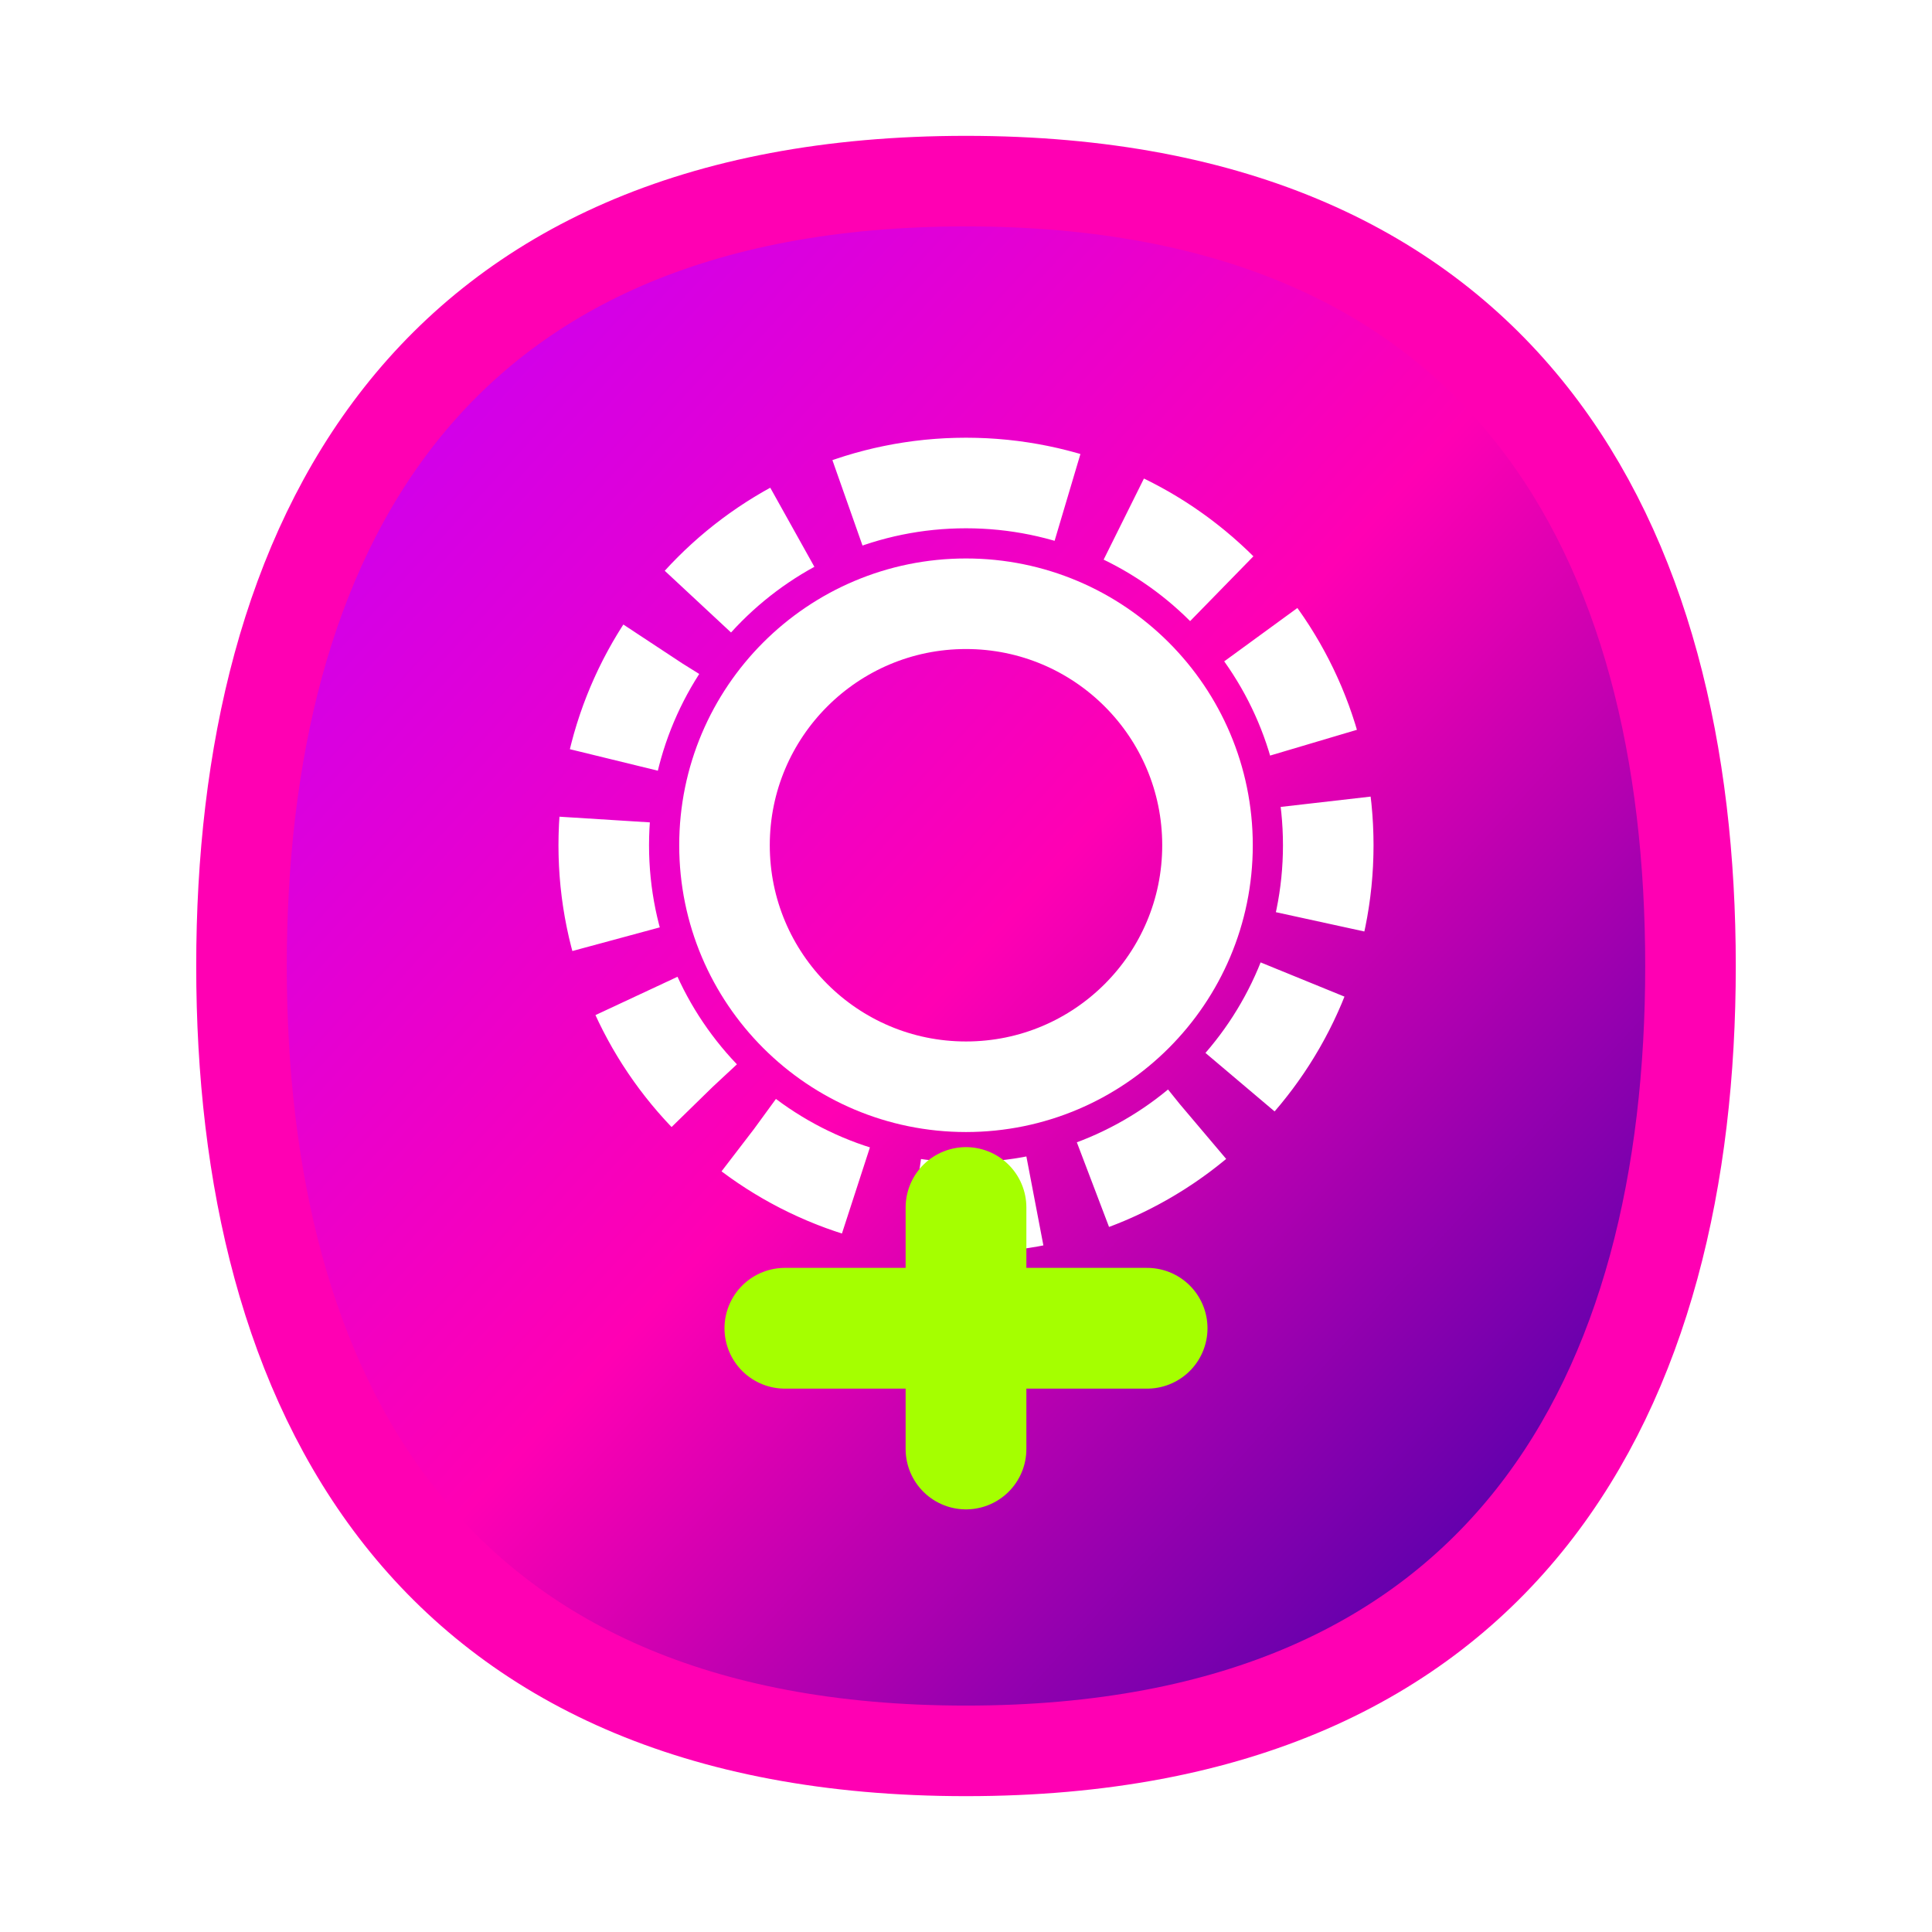
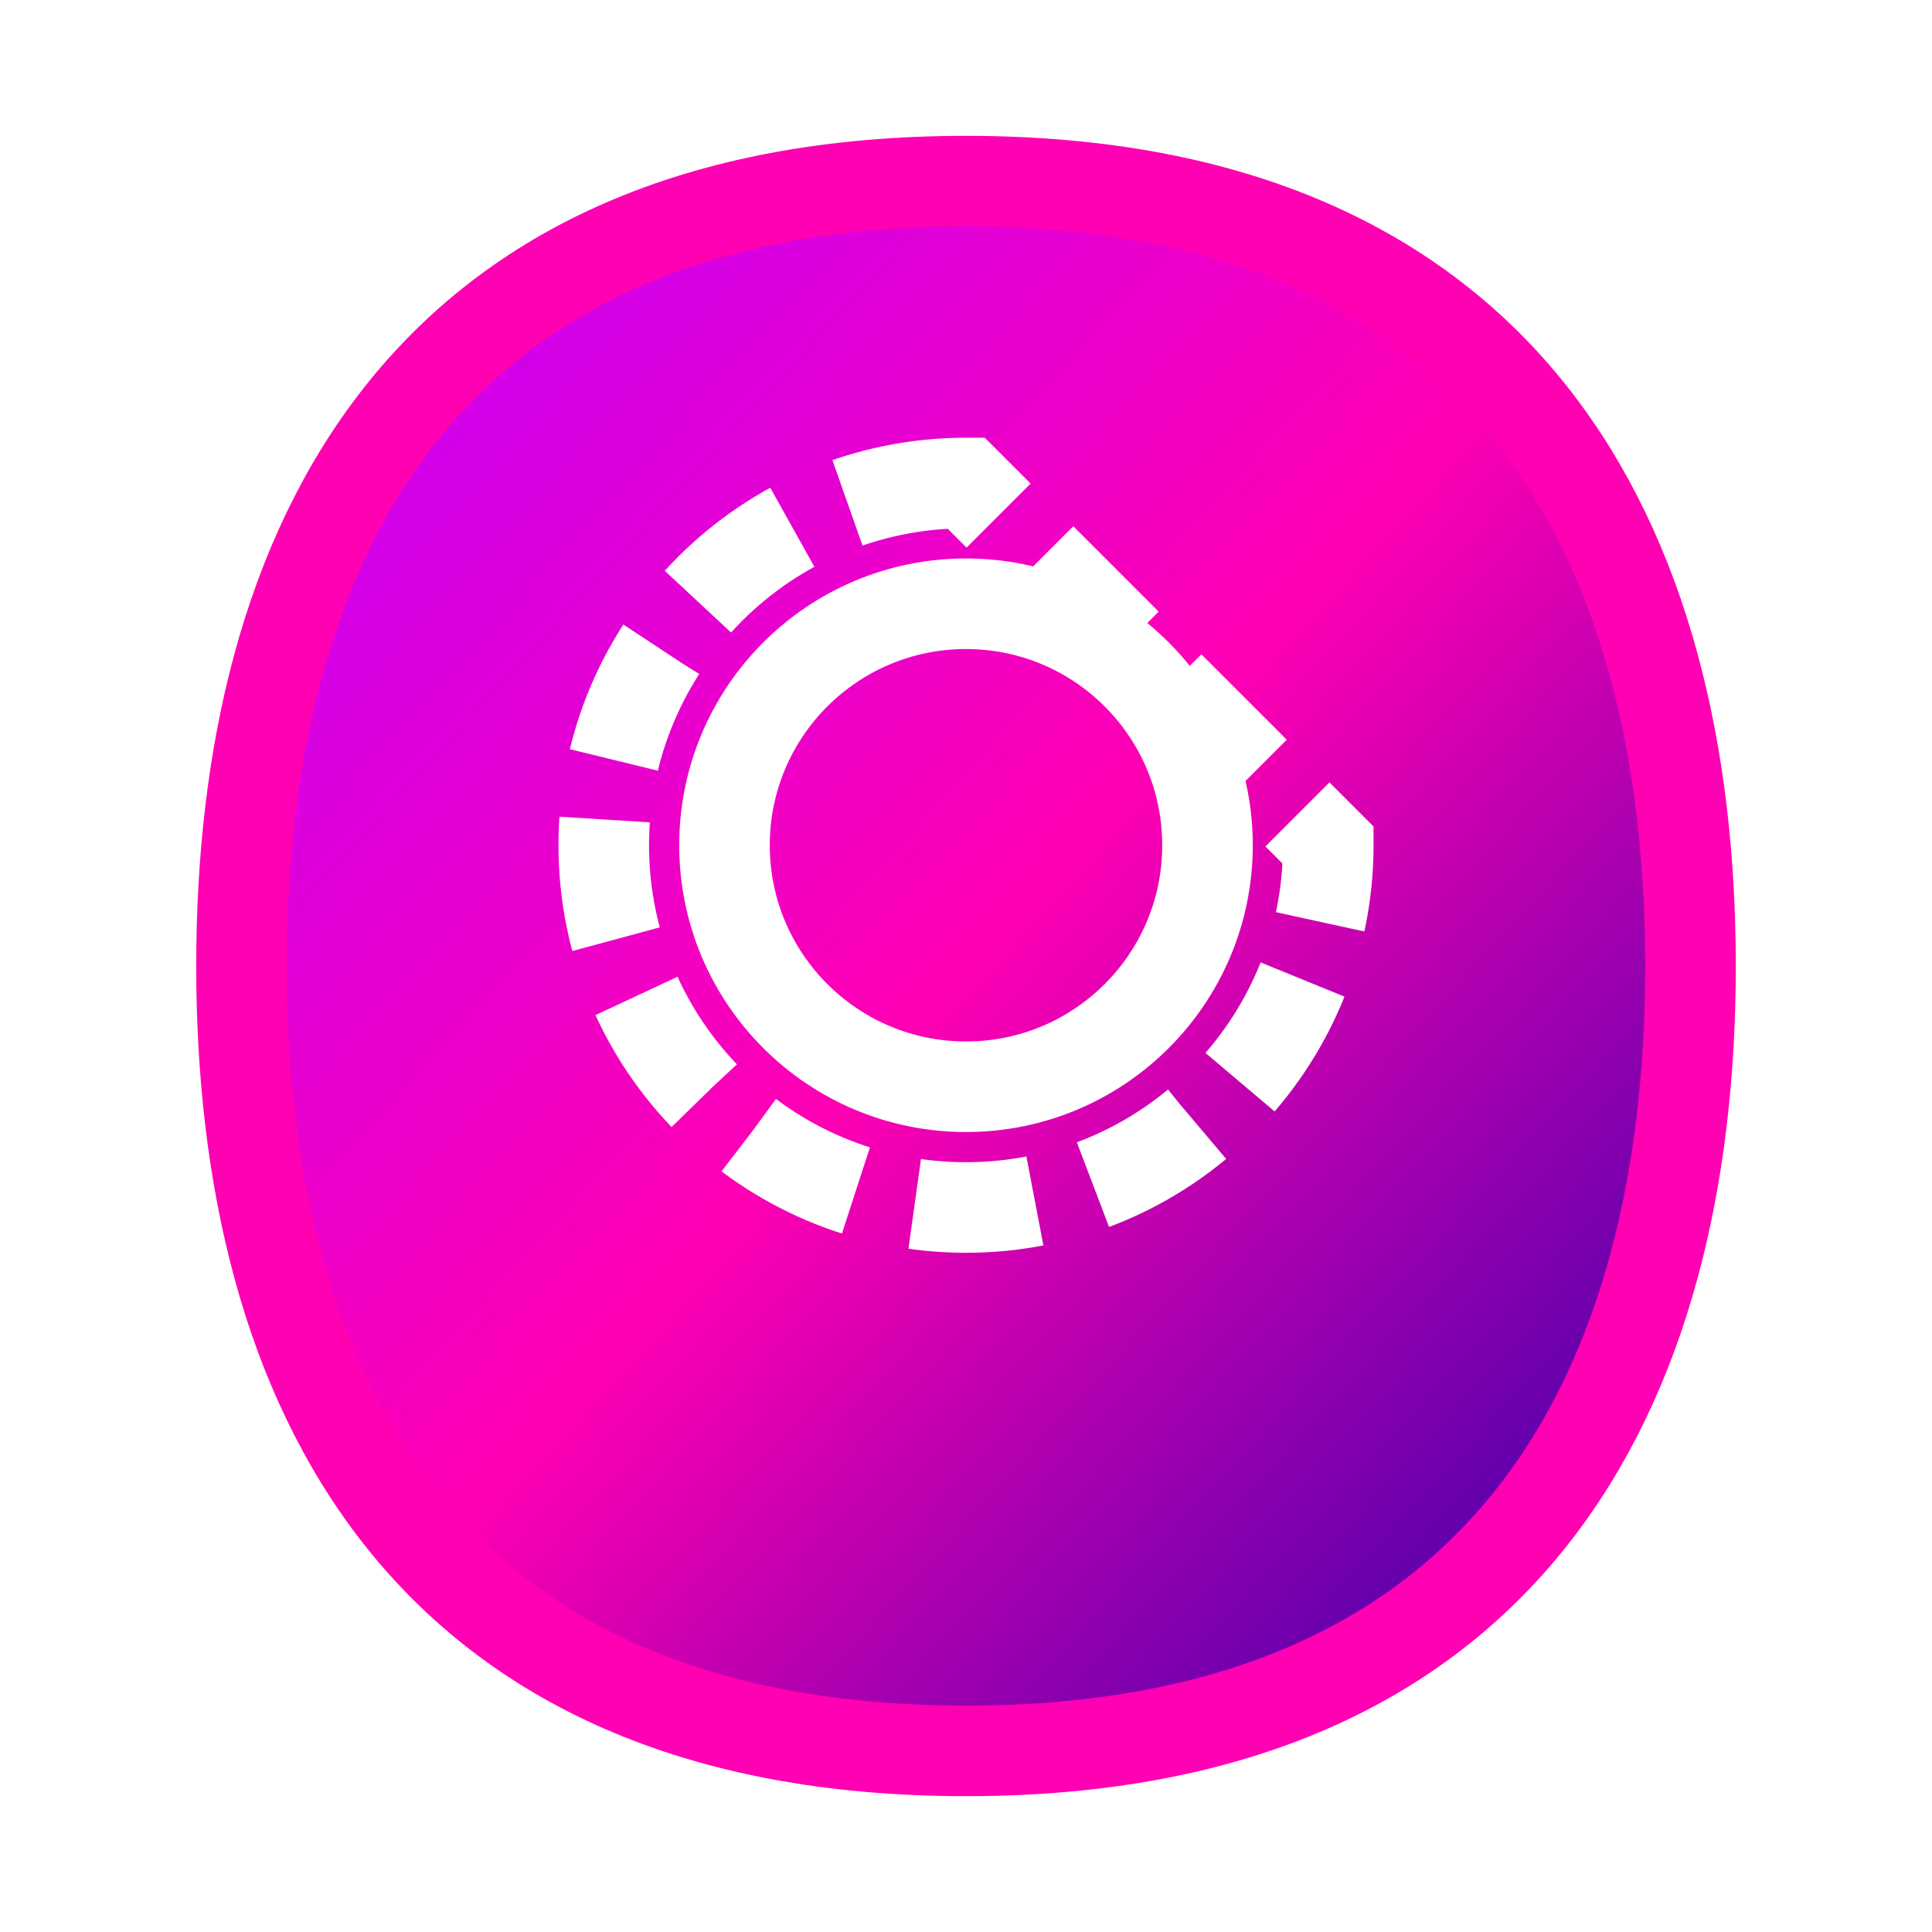
<svg xmlns="http://www.w3.org/2000/svg" width="32" height="32" viewBox="0 0 32 32">
  <defs>
    <linearGradient id="grad" x1="0%" y1="0%" x2="100%" y2="100%">
      <stop offset="0%" style="stop-color:#BF00FF;stop-opacity:1" />
      <stop offset="50%" style="stop-color:#FF00B3;stop-opacity:1" />
      <stop offset="100%" style="stop-color:#2200AA;stop-opacity:1" />
    </linearGradient>
    <filter id="glow" x="-20%" y="-20%" width="140%" height="140%">
      <feGaussianBlur stdDeviation="1" result="blur" />
      <feComposite in="SourceGraphic" in2="blur" operator="over" />
    </filter>
  </defs>
  <path d="M4,16 C4,9 7,3 16,3 C25,3 28,9 28,16 C28,23 25,29 16,29 C7,29 4,23 4,16 Z" fill="url(#grad)" stroke="#FF00B3" stroke-width="1.5" filter="url(#glow)" />
-   <path d="M16,8 C12.686,8 10,10.686 10,14 C10,17.314 12.686,20 16,20 C19.314,20 22,17.314 22,14 C22,10.686 19.314,8 16,8 Z" fill="none" stroke="#FFFFFF" stroke-width="1.5" stroke-dasharray="2,1" />
+   <path d="M16,8 C12.686,8 10,10.686 10,14 C10,17.314 12.686,20 16,20 C19.314,20 22,17.314 22,14 Z" fill="none" stroke="#FFFFFF" stroke-width="1.5" stroke-dasharray="2,1" />
  <path d="M16,10 C13.791,10 12,11.791 12,14 C12,16.209 13.791,18 16,18 C18.209,18 20,16.209 20,14 C20,11.791 18.209,10 16,10" fill="none" stroke="#FFFFFF" stroke-width="1.5" />
-   <path d="M16,20 L16,24 M13,22 L19,22" stroke="#A5FF00" stroke-width="2" stroke-linecap="round" />
</svg>